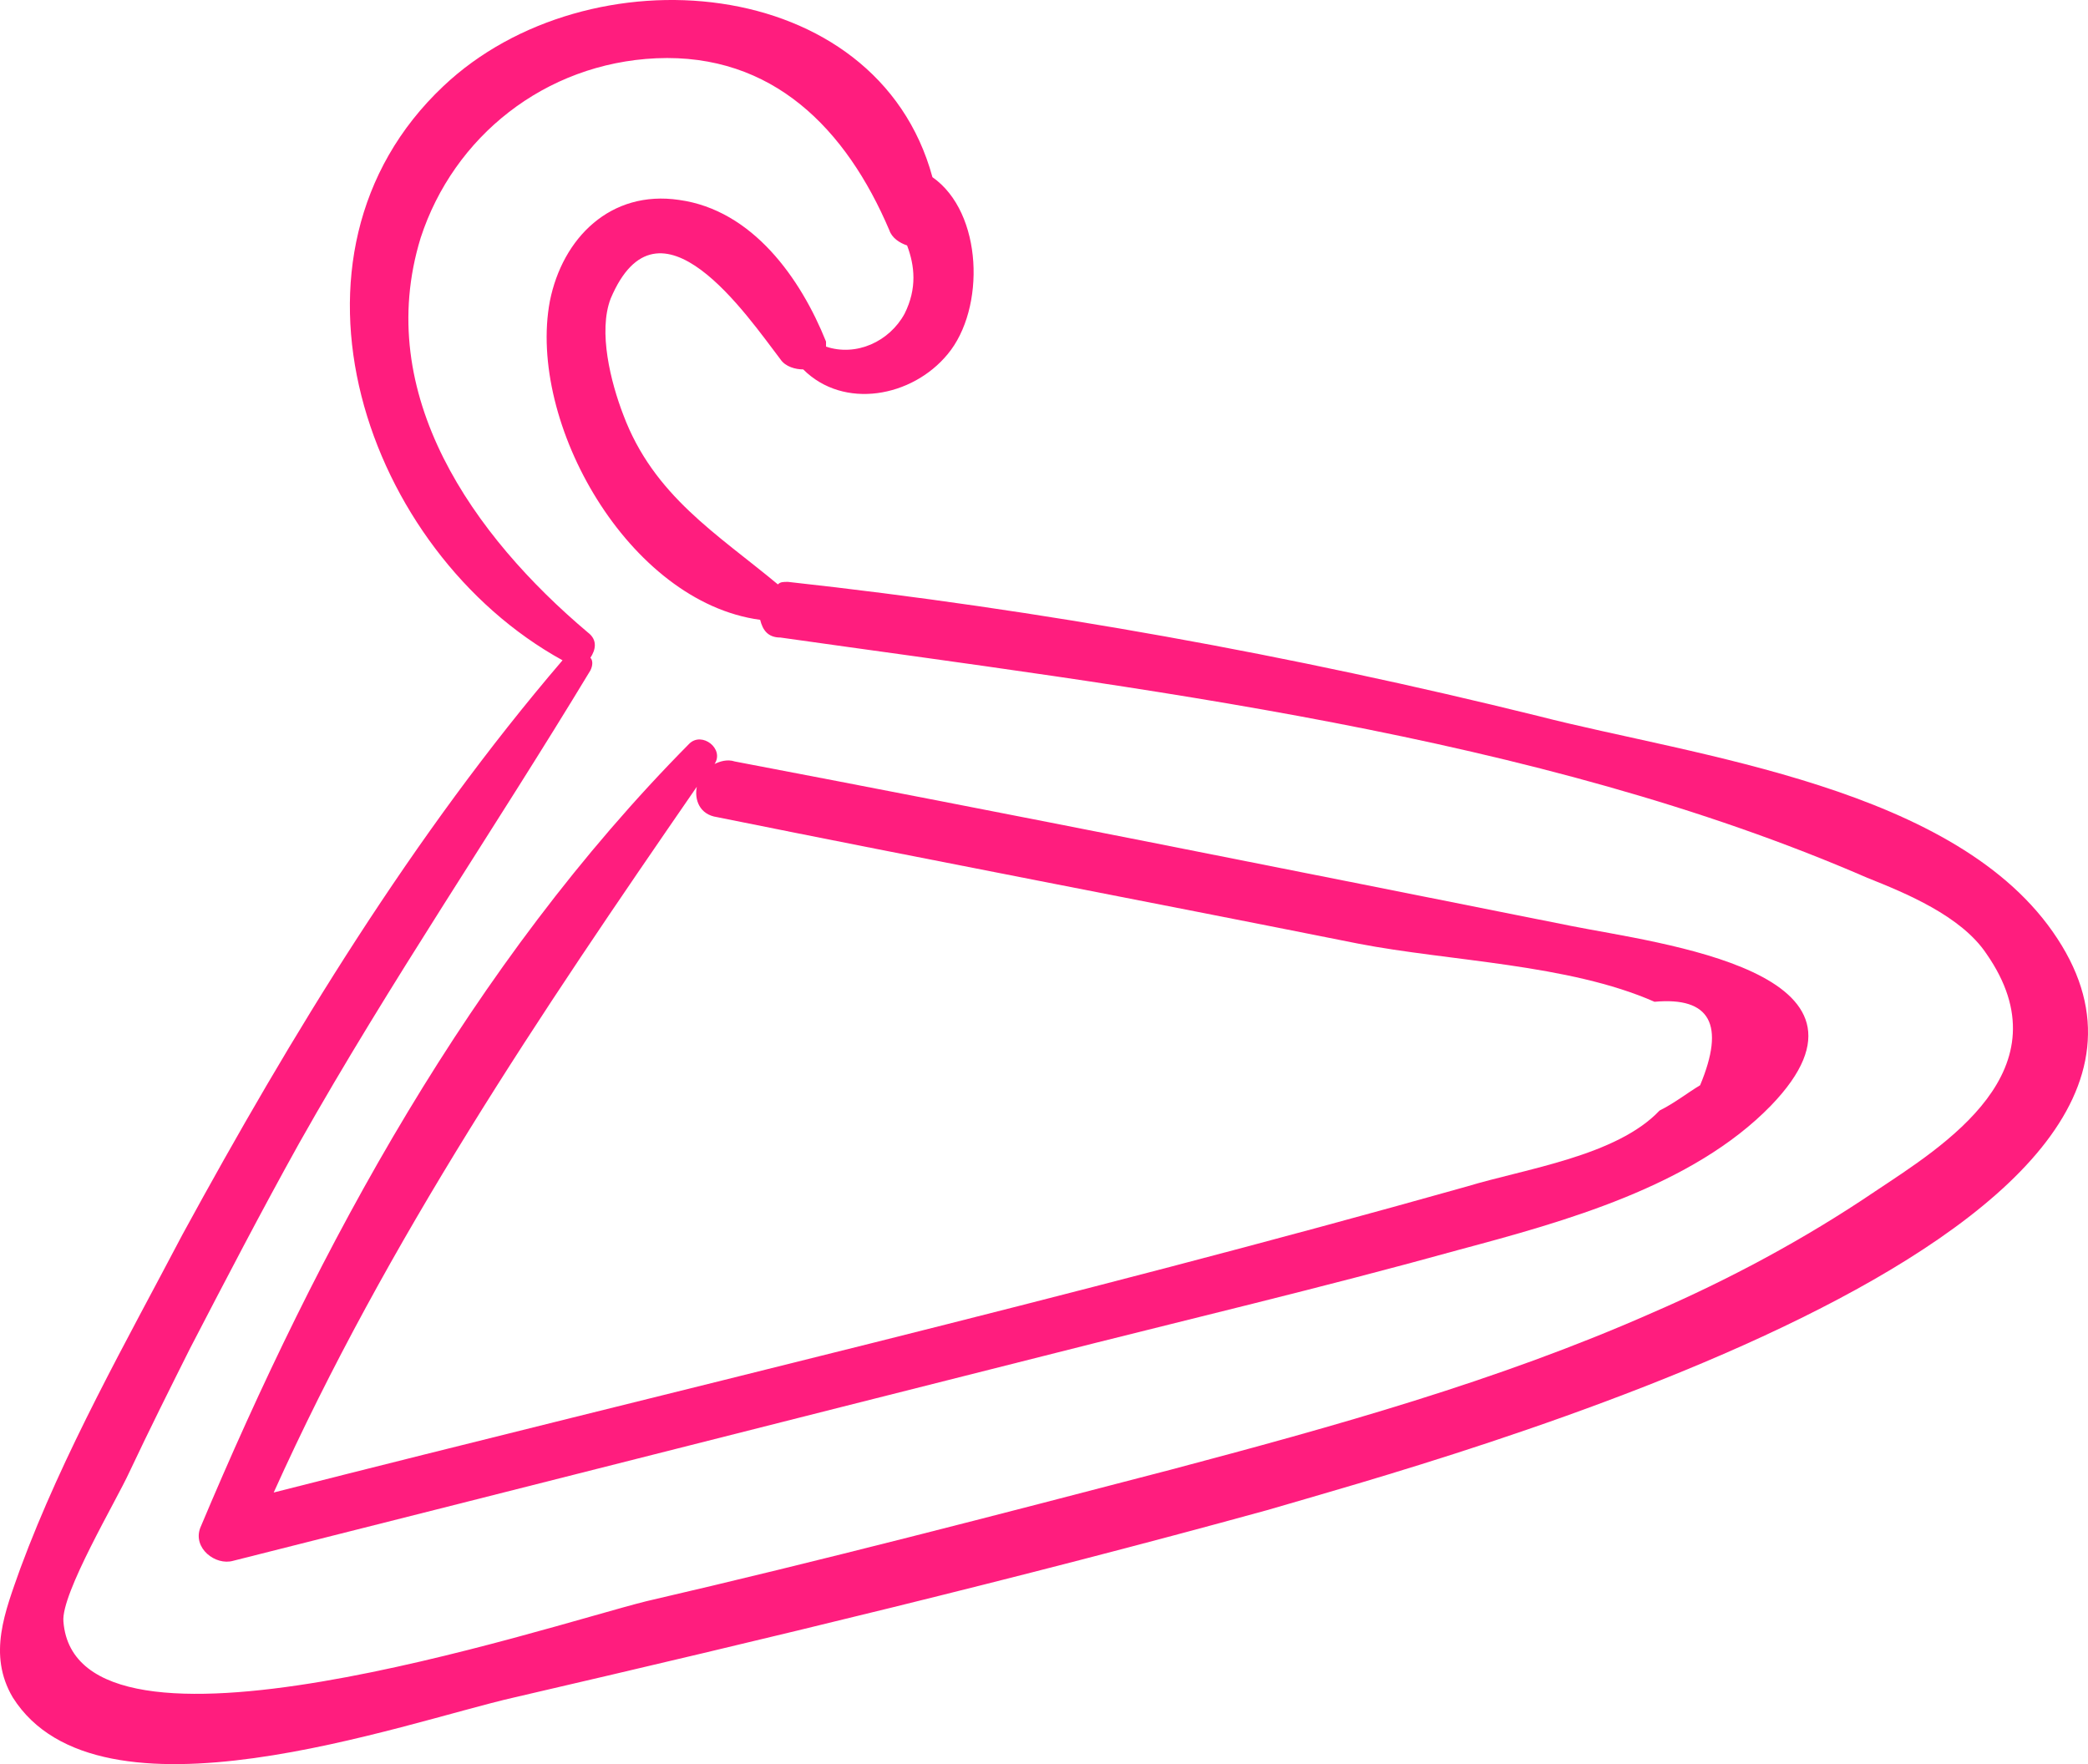
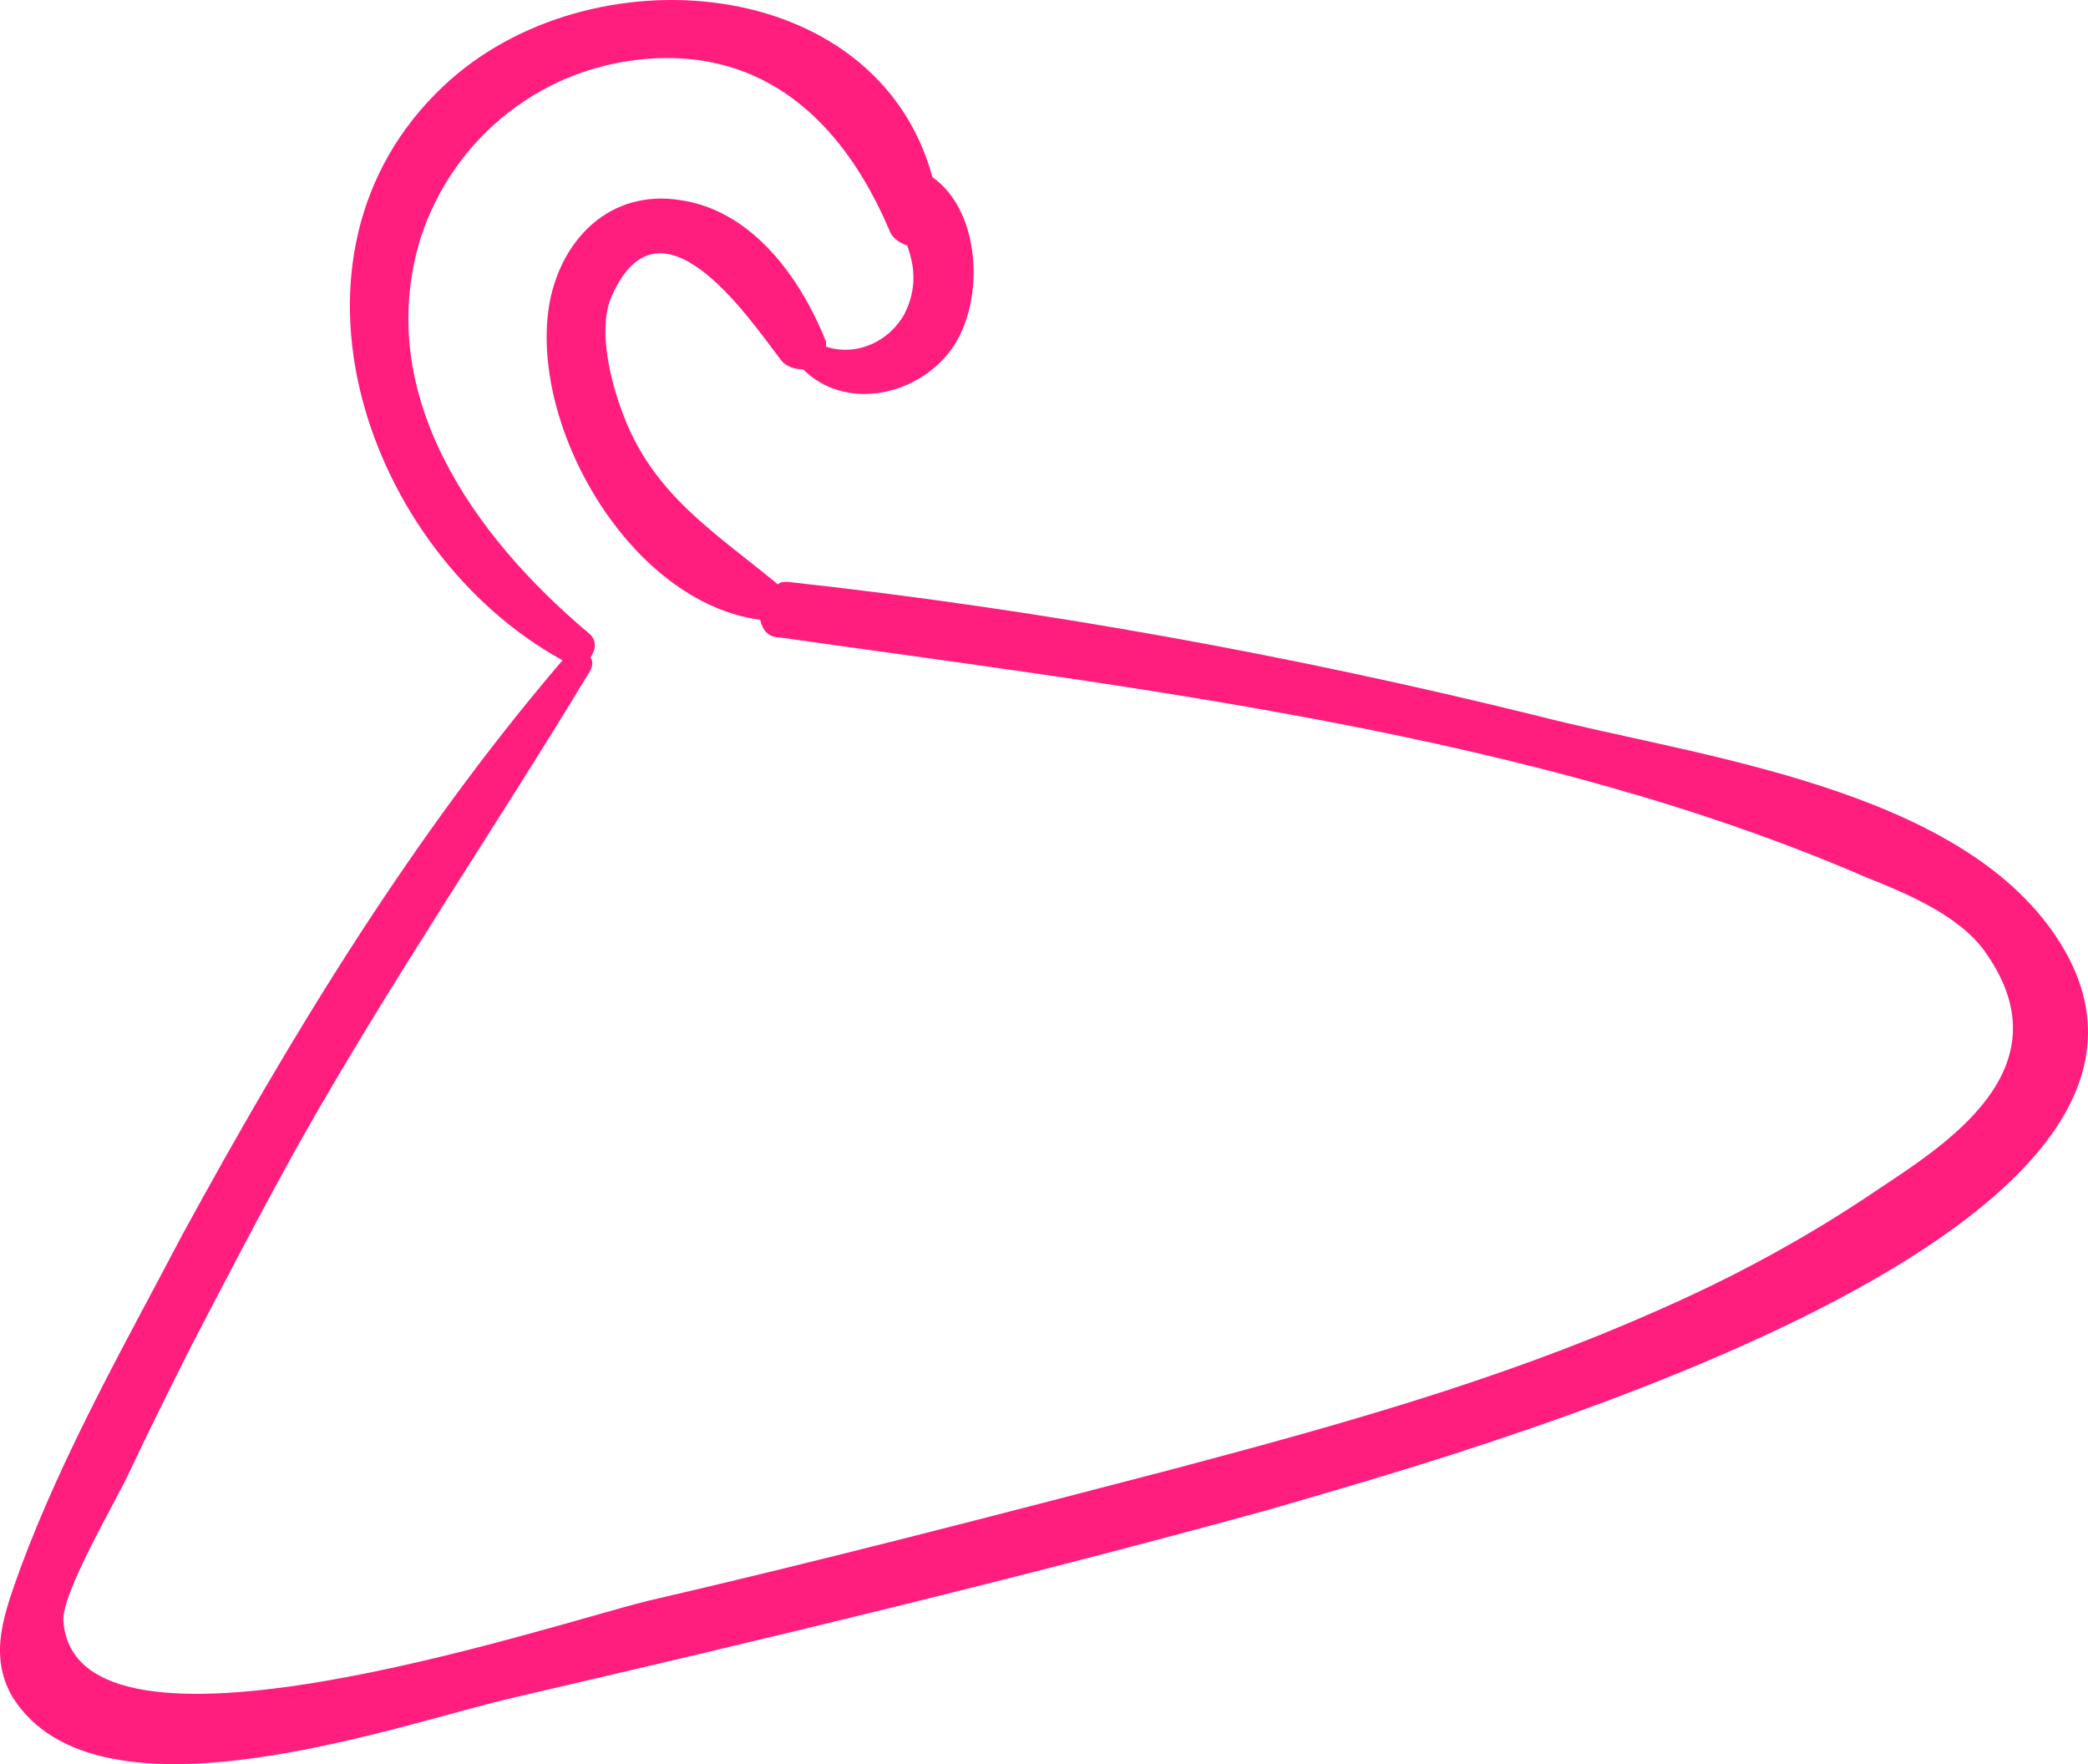
<svg xmlns="http://www.w3.org/2000/svg" width="535" height="452" viewBox="0 0 535 452" fill="none">
  <path d="M527.145 240.471C501.827 201.584 434.314 193.807 394.065 183.438C331.096 167.883 266.828 156.217 201.911 149.088C200.613 149.088 199.964 149.088 199.315 149.736C183.735 136.774 167.505 127.052 159.715 106.313C156.47 97.888 153.224 84.925 156.47 76.5C168.804 47.335 191.525 81.037 199.964 92.055C201.262 93.999 203.859 94.647 205.806 94.647C216.193 105.017 233.721 101.776 242.809 90.758C252.547 79.093 251.897 54.465 238.914 45.391C224.632 -7.106 150.627 -12.938 113.624 22.059C67.534 65.482 93.5 141.311 144.135 169.179C105.834 213.899 74.674 265.099 46.76 316.299C32.478 343.52 16.249 372.036 5.213 401.849C1.318 412.867 -3.226 423.885 3.266 434.903C25.338 469.9 103.238 441.384 131.801 434.903C196.069 419.996 260.986 404.442 324.604 386.943C368.748 373.981 577.78 317.595 527.145 240.471ZM480.405 305.281C462.228 317.595 442.753 327.965 423.278 336.39C383.679 353.889 341.483 365.555 299.936 376.573C255.143 388.239 210.351 399.905 165.558 410.274C139.591 416.756 19.495 456.938 16.249 415.459C15.6 408.33 29.882 384.35 33.128 377.221C38.321 366.203 43.514 355.834 48.708 345.464C57.796 327.965 66.884 310.466 76.622 292.967C99.992 251.489 126.608 212.602 151.276 171.772C151.925 170.475 151.925 169.179 151.276 168.531C152.575 166.587 153.224 163.994 150.627 162.05C121.415 137.422 95.448 101.128 107.782 60.946C116.221 35.021 139.591 16.226 168.155 14.93C198.016 13.634 216.842 33.077 227.878 59.001C228.527 60.946 230.475 62.242 232.422 62.89C234.37 68.075 235.019 73.908 231.773 80.389C227.878 87.518 219.439 91.406 211.649 88.814C211.649 88.166 211.649 88.166 211.649 87.518C205.157 71.315 192.823 53.816 173.997 51.224C156.47 48.632 144.135 60.946 140.89 77.148C135.047 108.257 161.014 154.273 194.771 158.81C195.42 161.402 196.718 163.346 199.964 163.346C291.497 176.308 393.416 187.974 478.457 224.916C488.195 228.805 502.476 234.638 508.968 244.359C529.742 274.172 497.932 293.615 480.405 305.281Z" fill="#FF1D7E" />
-   <path d="M402.504 237.23C331.096 222.972 259.687 208.714 188.279 195.103C186.331 194.455 184.384 195.103 183.086 195.752C185.682 191.863 179.84 187.326 176.594 190.567C120.765 246.952 81.815 318.892 51.304 391.479C49.357 396.664 55.199 401.201 59.743 399.905C129.205 382.406 198.016 364.907 267.477 347.408C303.182 338.335 338.886 329.909 373.941 320.188C400.557 313.059 433.665 303.985 453.789 283.246C486.896 248.896 425.225 241.767 402.504 237.23ZM435.612 278.061C432.366 280.005 429.12 282.598 425.225 284.542C414.19 296.208 390.819 299.448 375.889 303.985C274.618 332.502 172.05 356.482 70.13 382.406C99.343 317.595 138.293 259.914 178.541 201.584C177.892 204.825 179.191 208.714 183.735 209.362C238.265 220.38 292.795 230.749 347.974 241.767C371.344 246.304 401.855 246.952 423.927 256.673C438.209 255.377 442.104 262.506 435.612 278.061Z" fill="#FF1D7E" />
</svg>